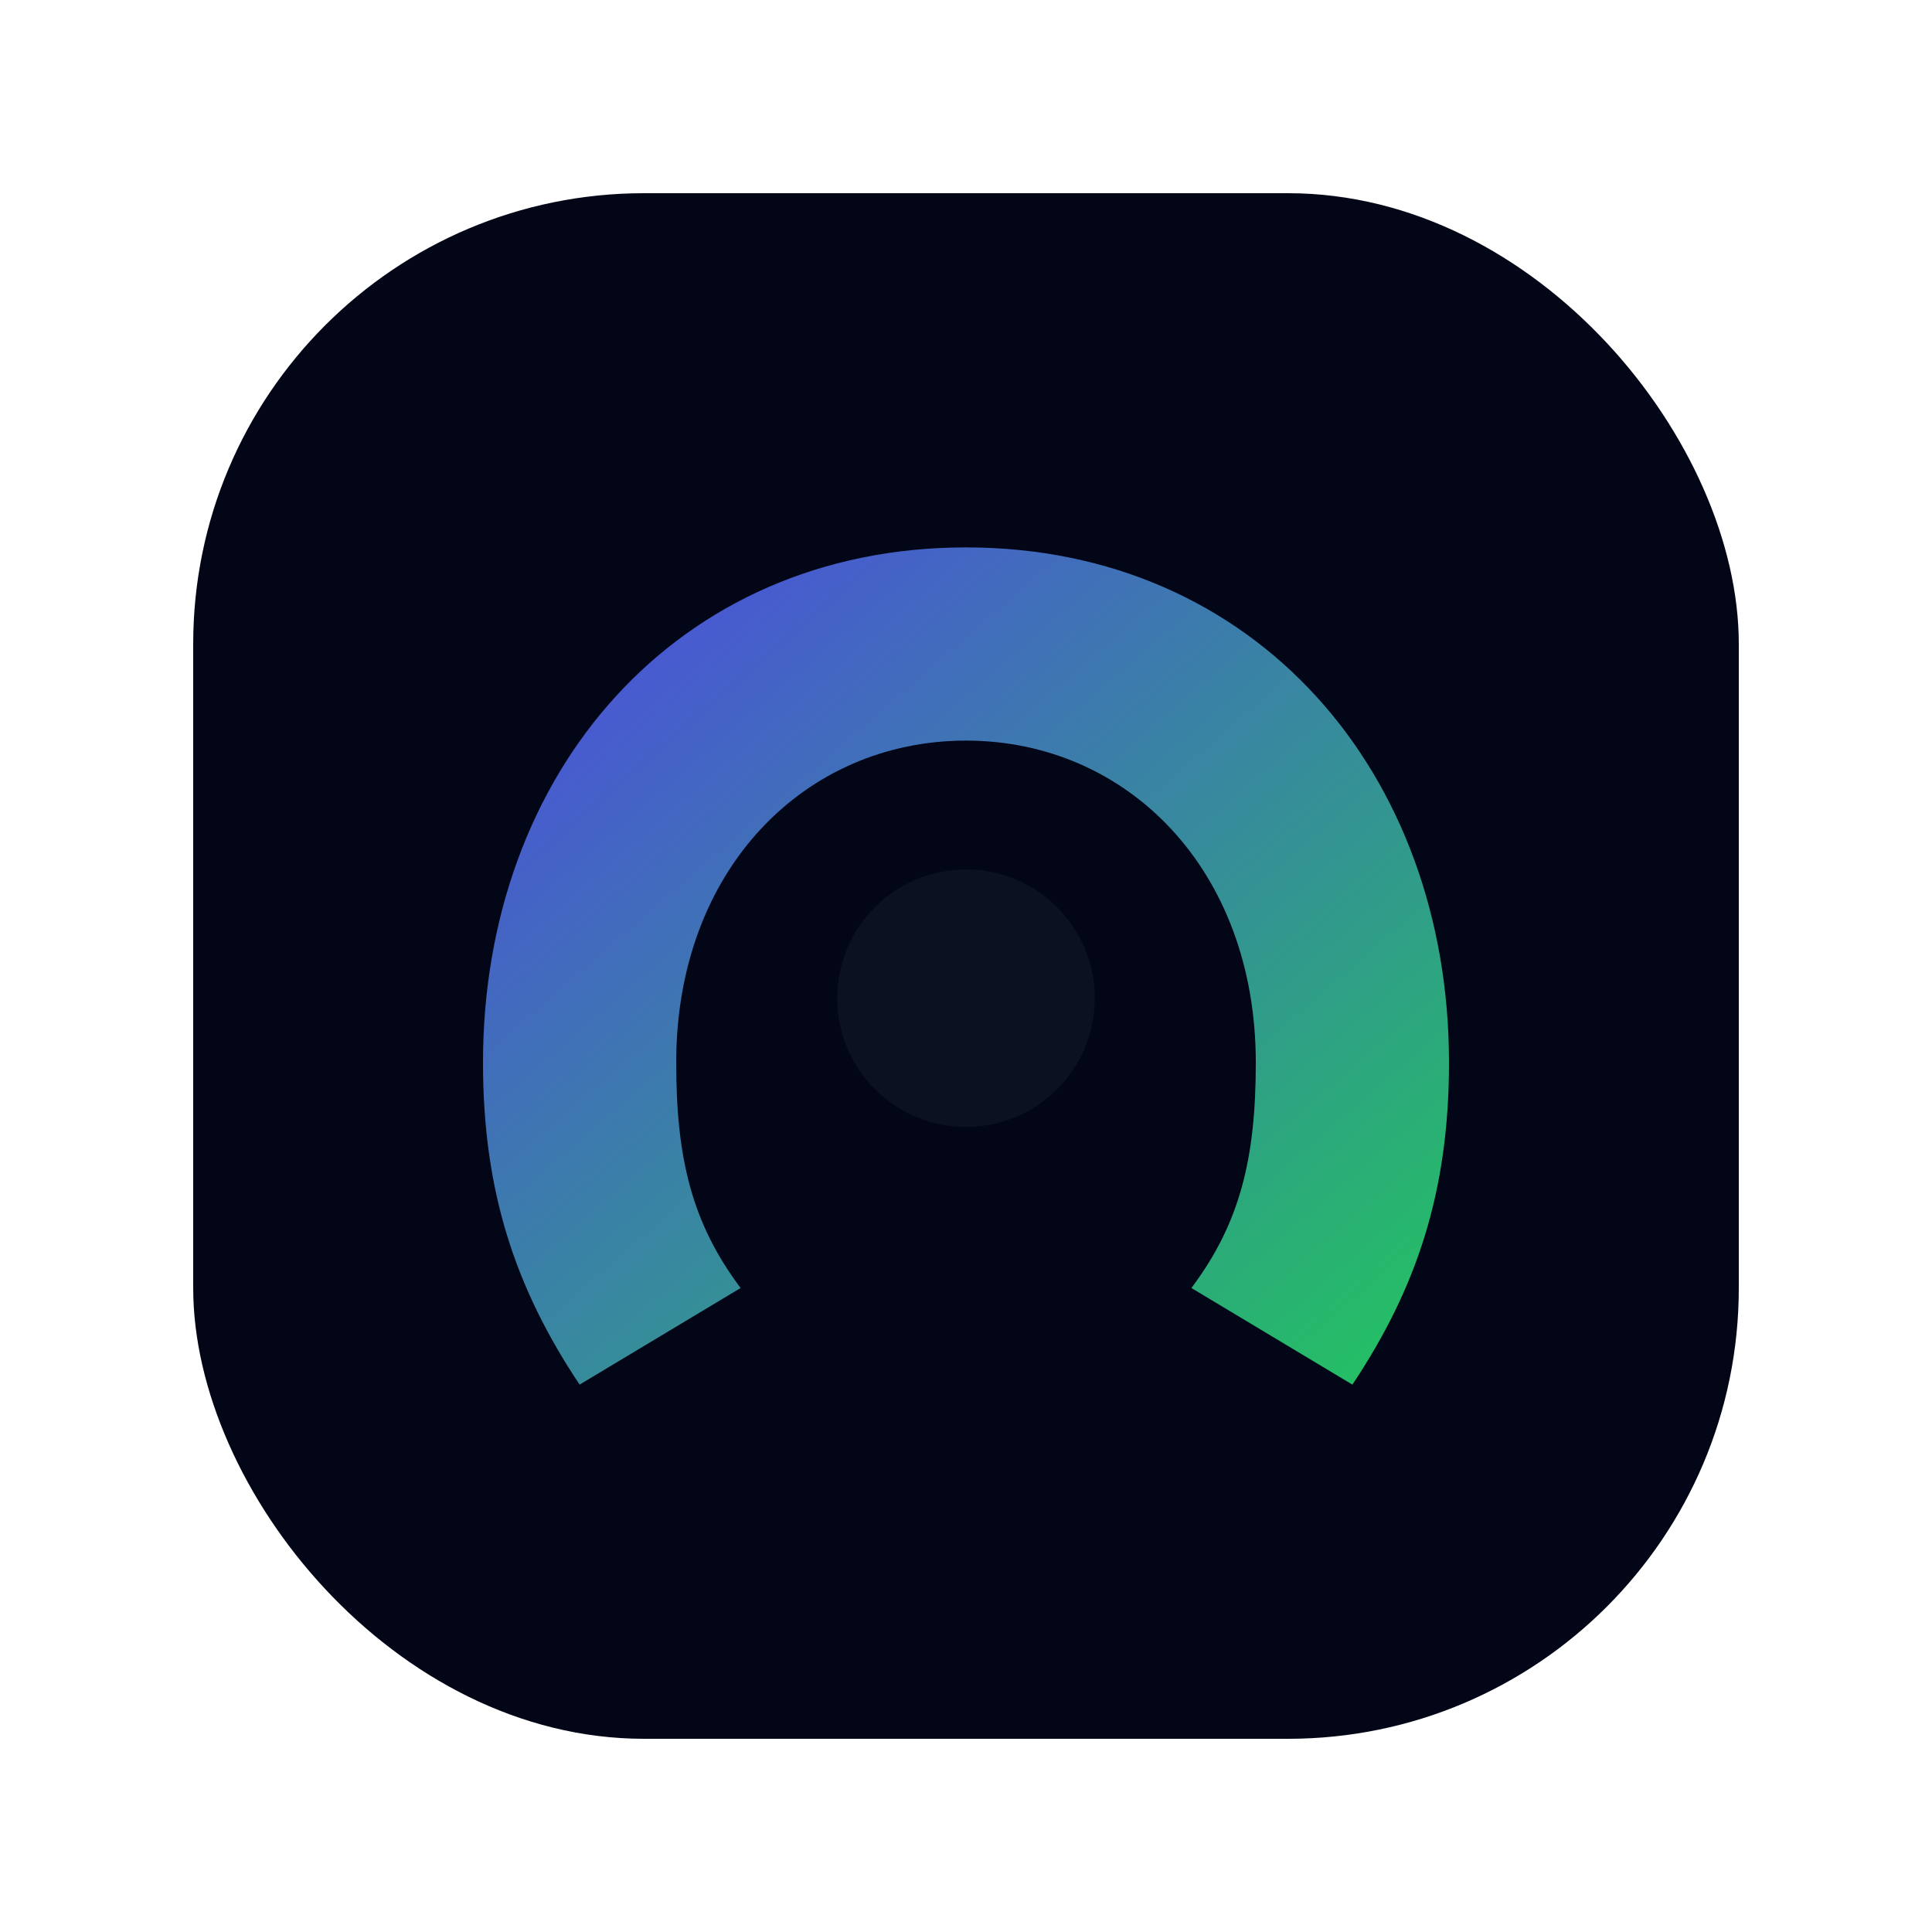
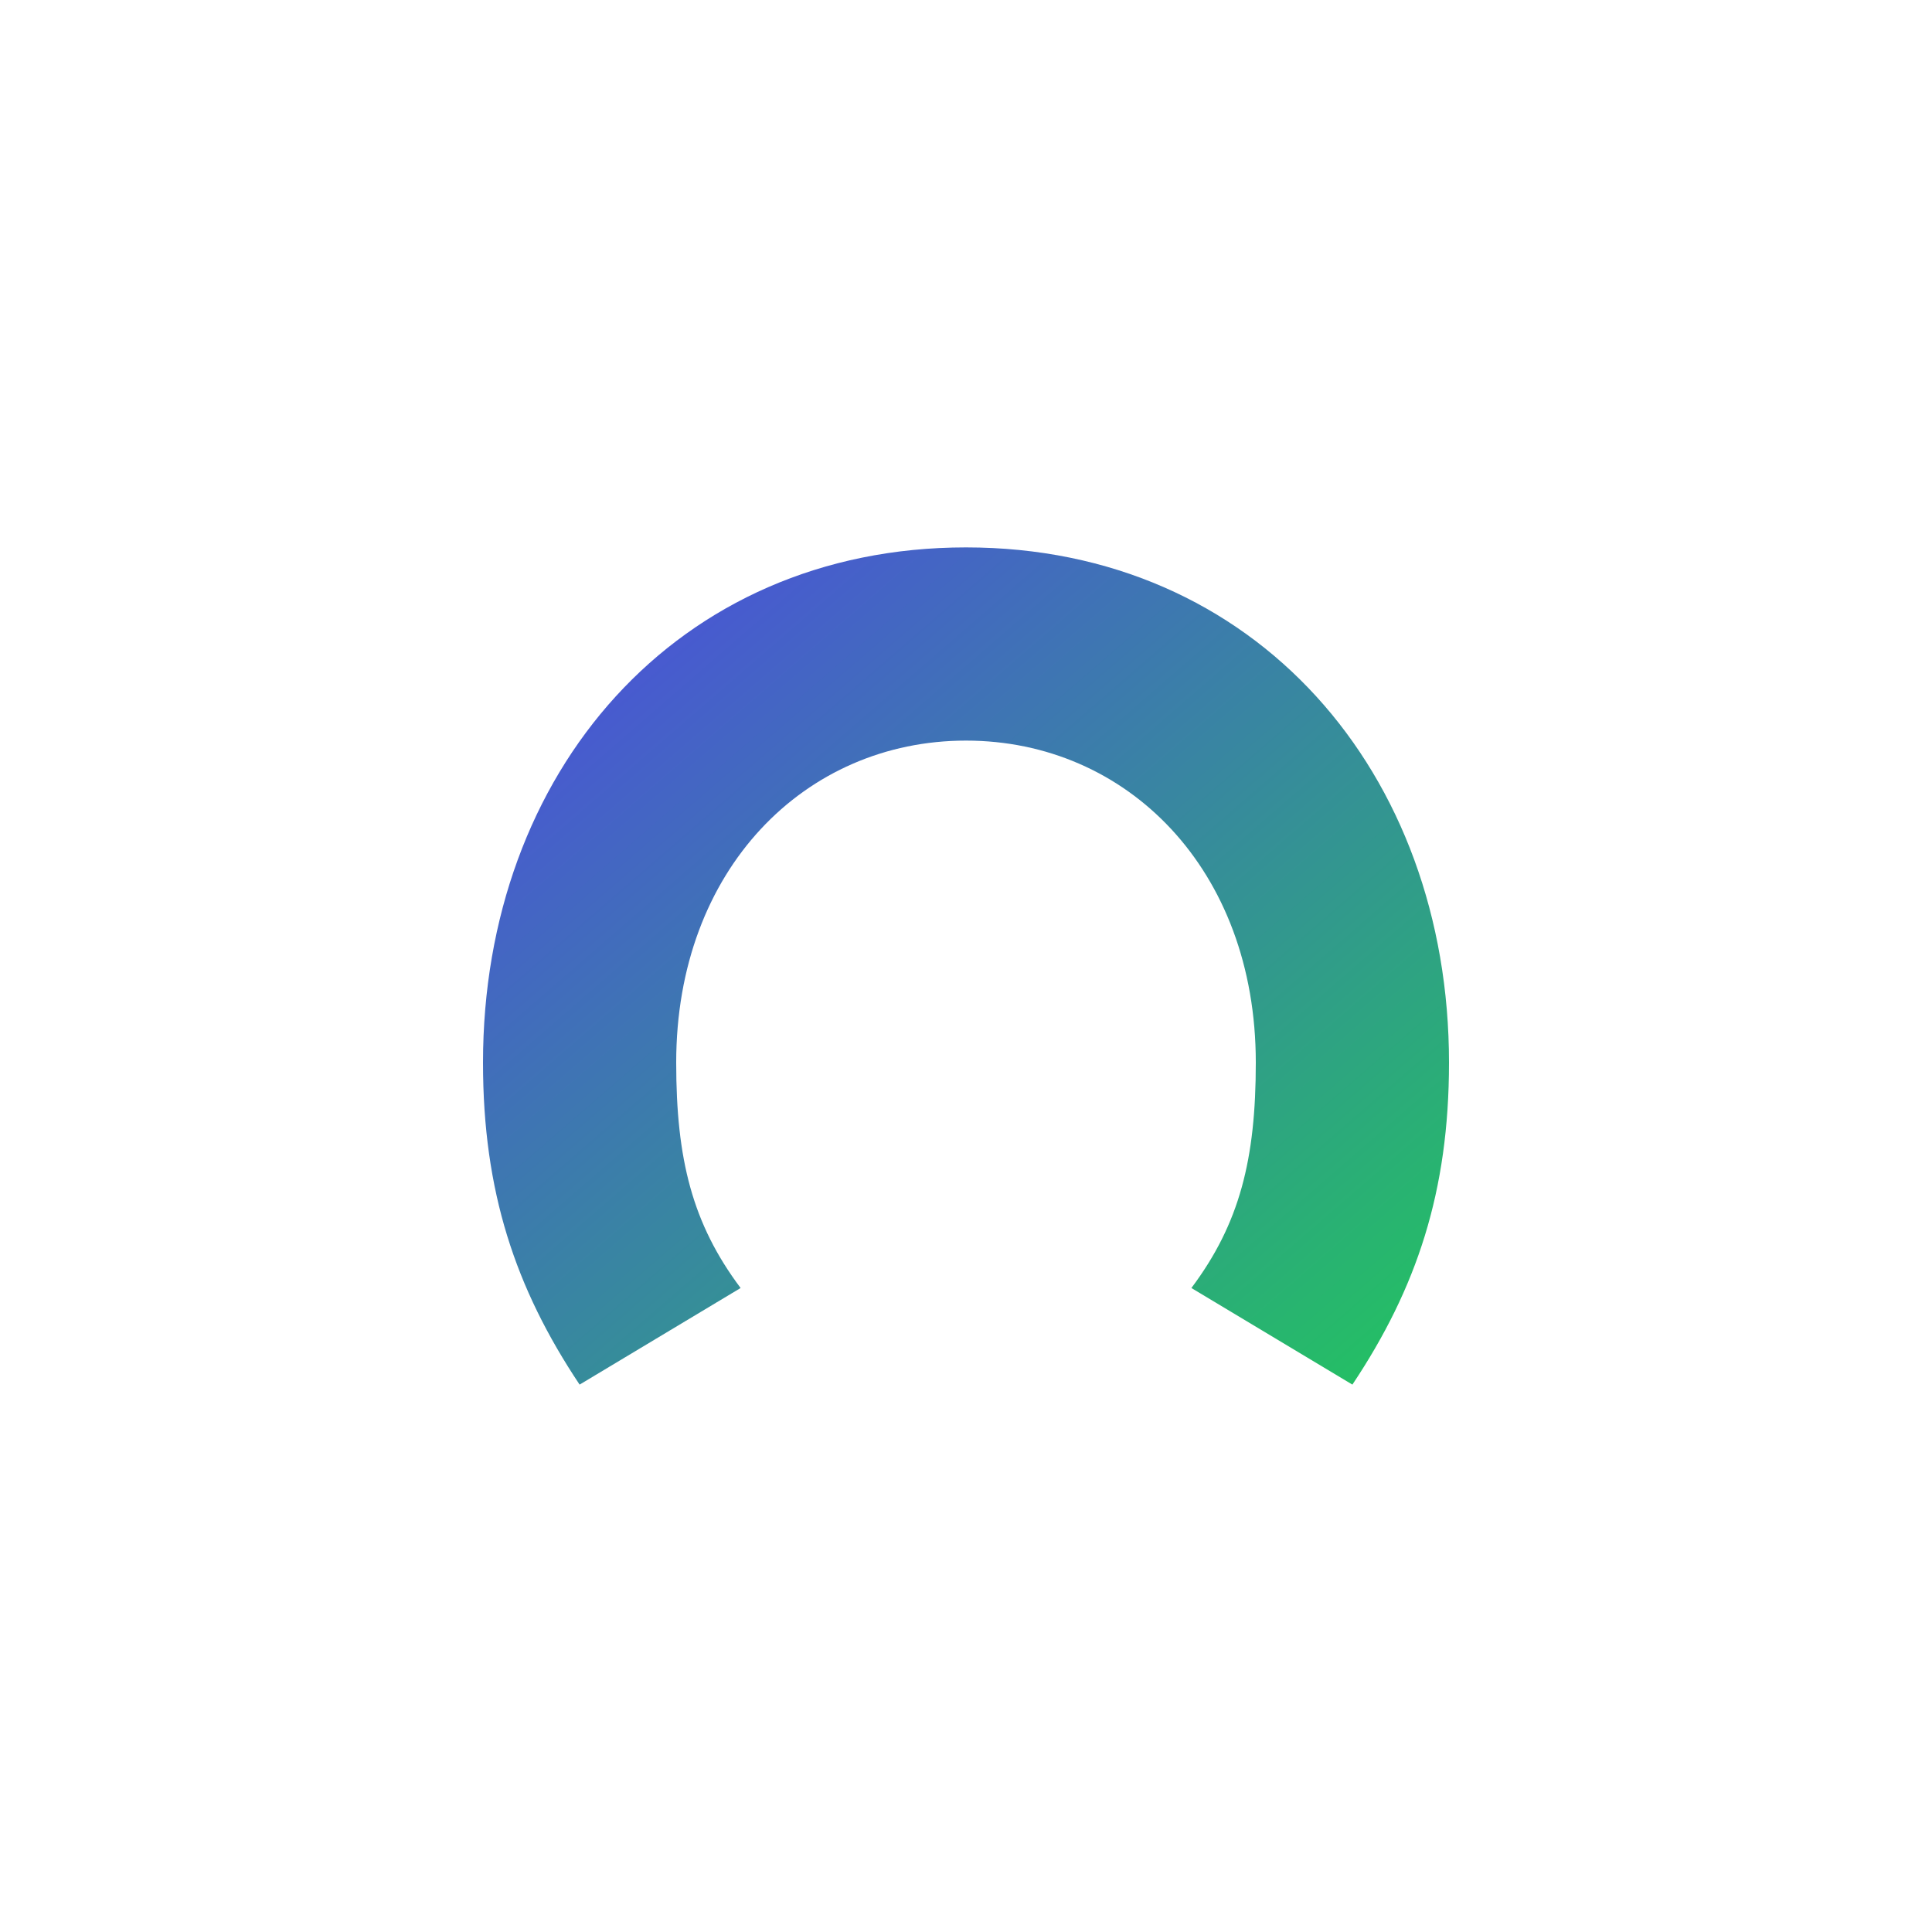
<svg xmlns="http://www.w3.org/2000/svg" width="120" height="120" viewBox="0 0 120 120">
  <defs>
    <linearGradient id="grad" x1="0%" y1="0%" x2="100%" y2="100%">
      <stop offset="0%" stop-color="#4f46e5" />
      <stop offset="100%" stop-color="#22c55e" />
    </linearGradient>
  </defs>
-   <rect x="12" y="12" width="96" height="96" rx="28" fill="#020617" />
  <path d="M36 86C32 80 30 74 30 66C30 48 42 34 60 34C78 34 90 48 90 66C90 74 88 80 84 86L74 80C77 76 78 72 78 66C78 54 70 46 60 46C50 46 42 54 42 66C42 72 43 76 46 80L36 86Z" fill="url(#grad)" />
-   <circle cx="60" cy="62" r="8" fill="#0b1120" />
</svg>